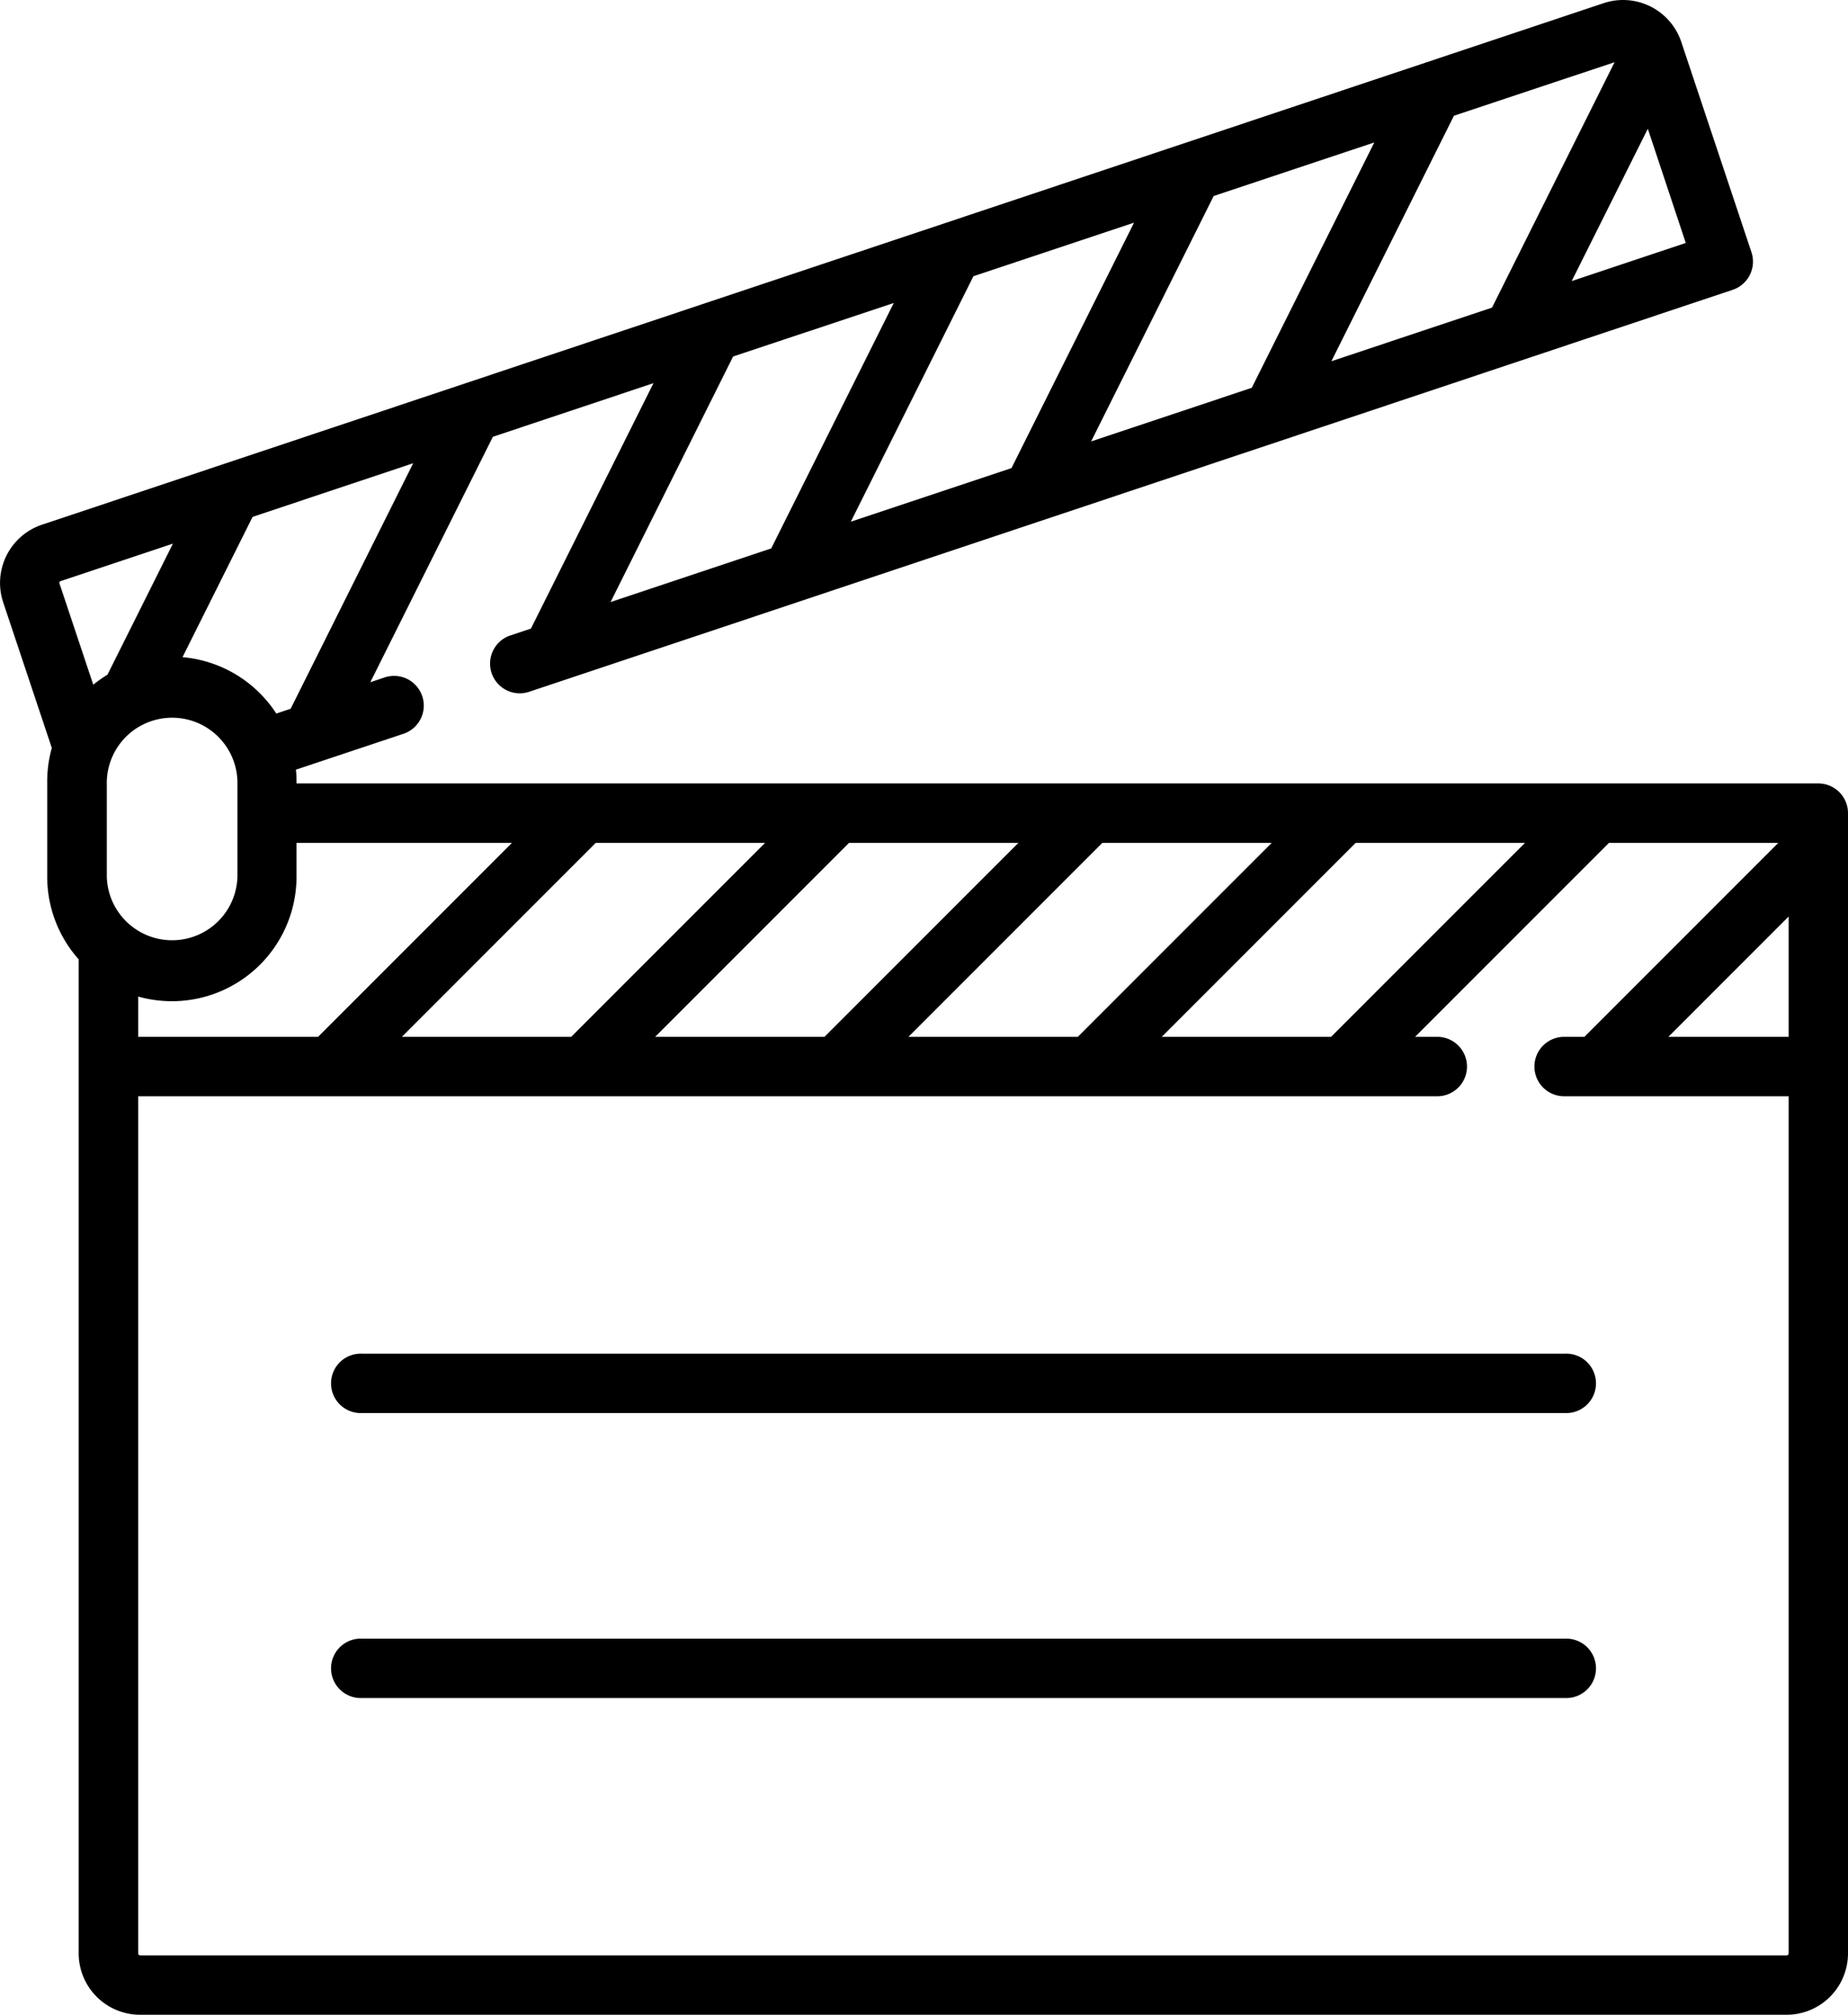
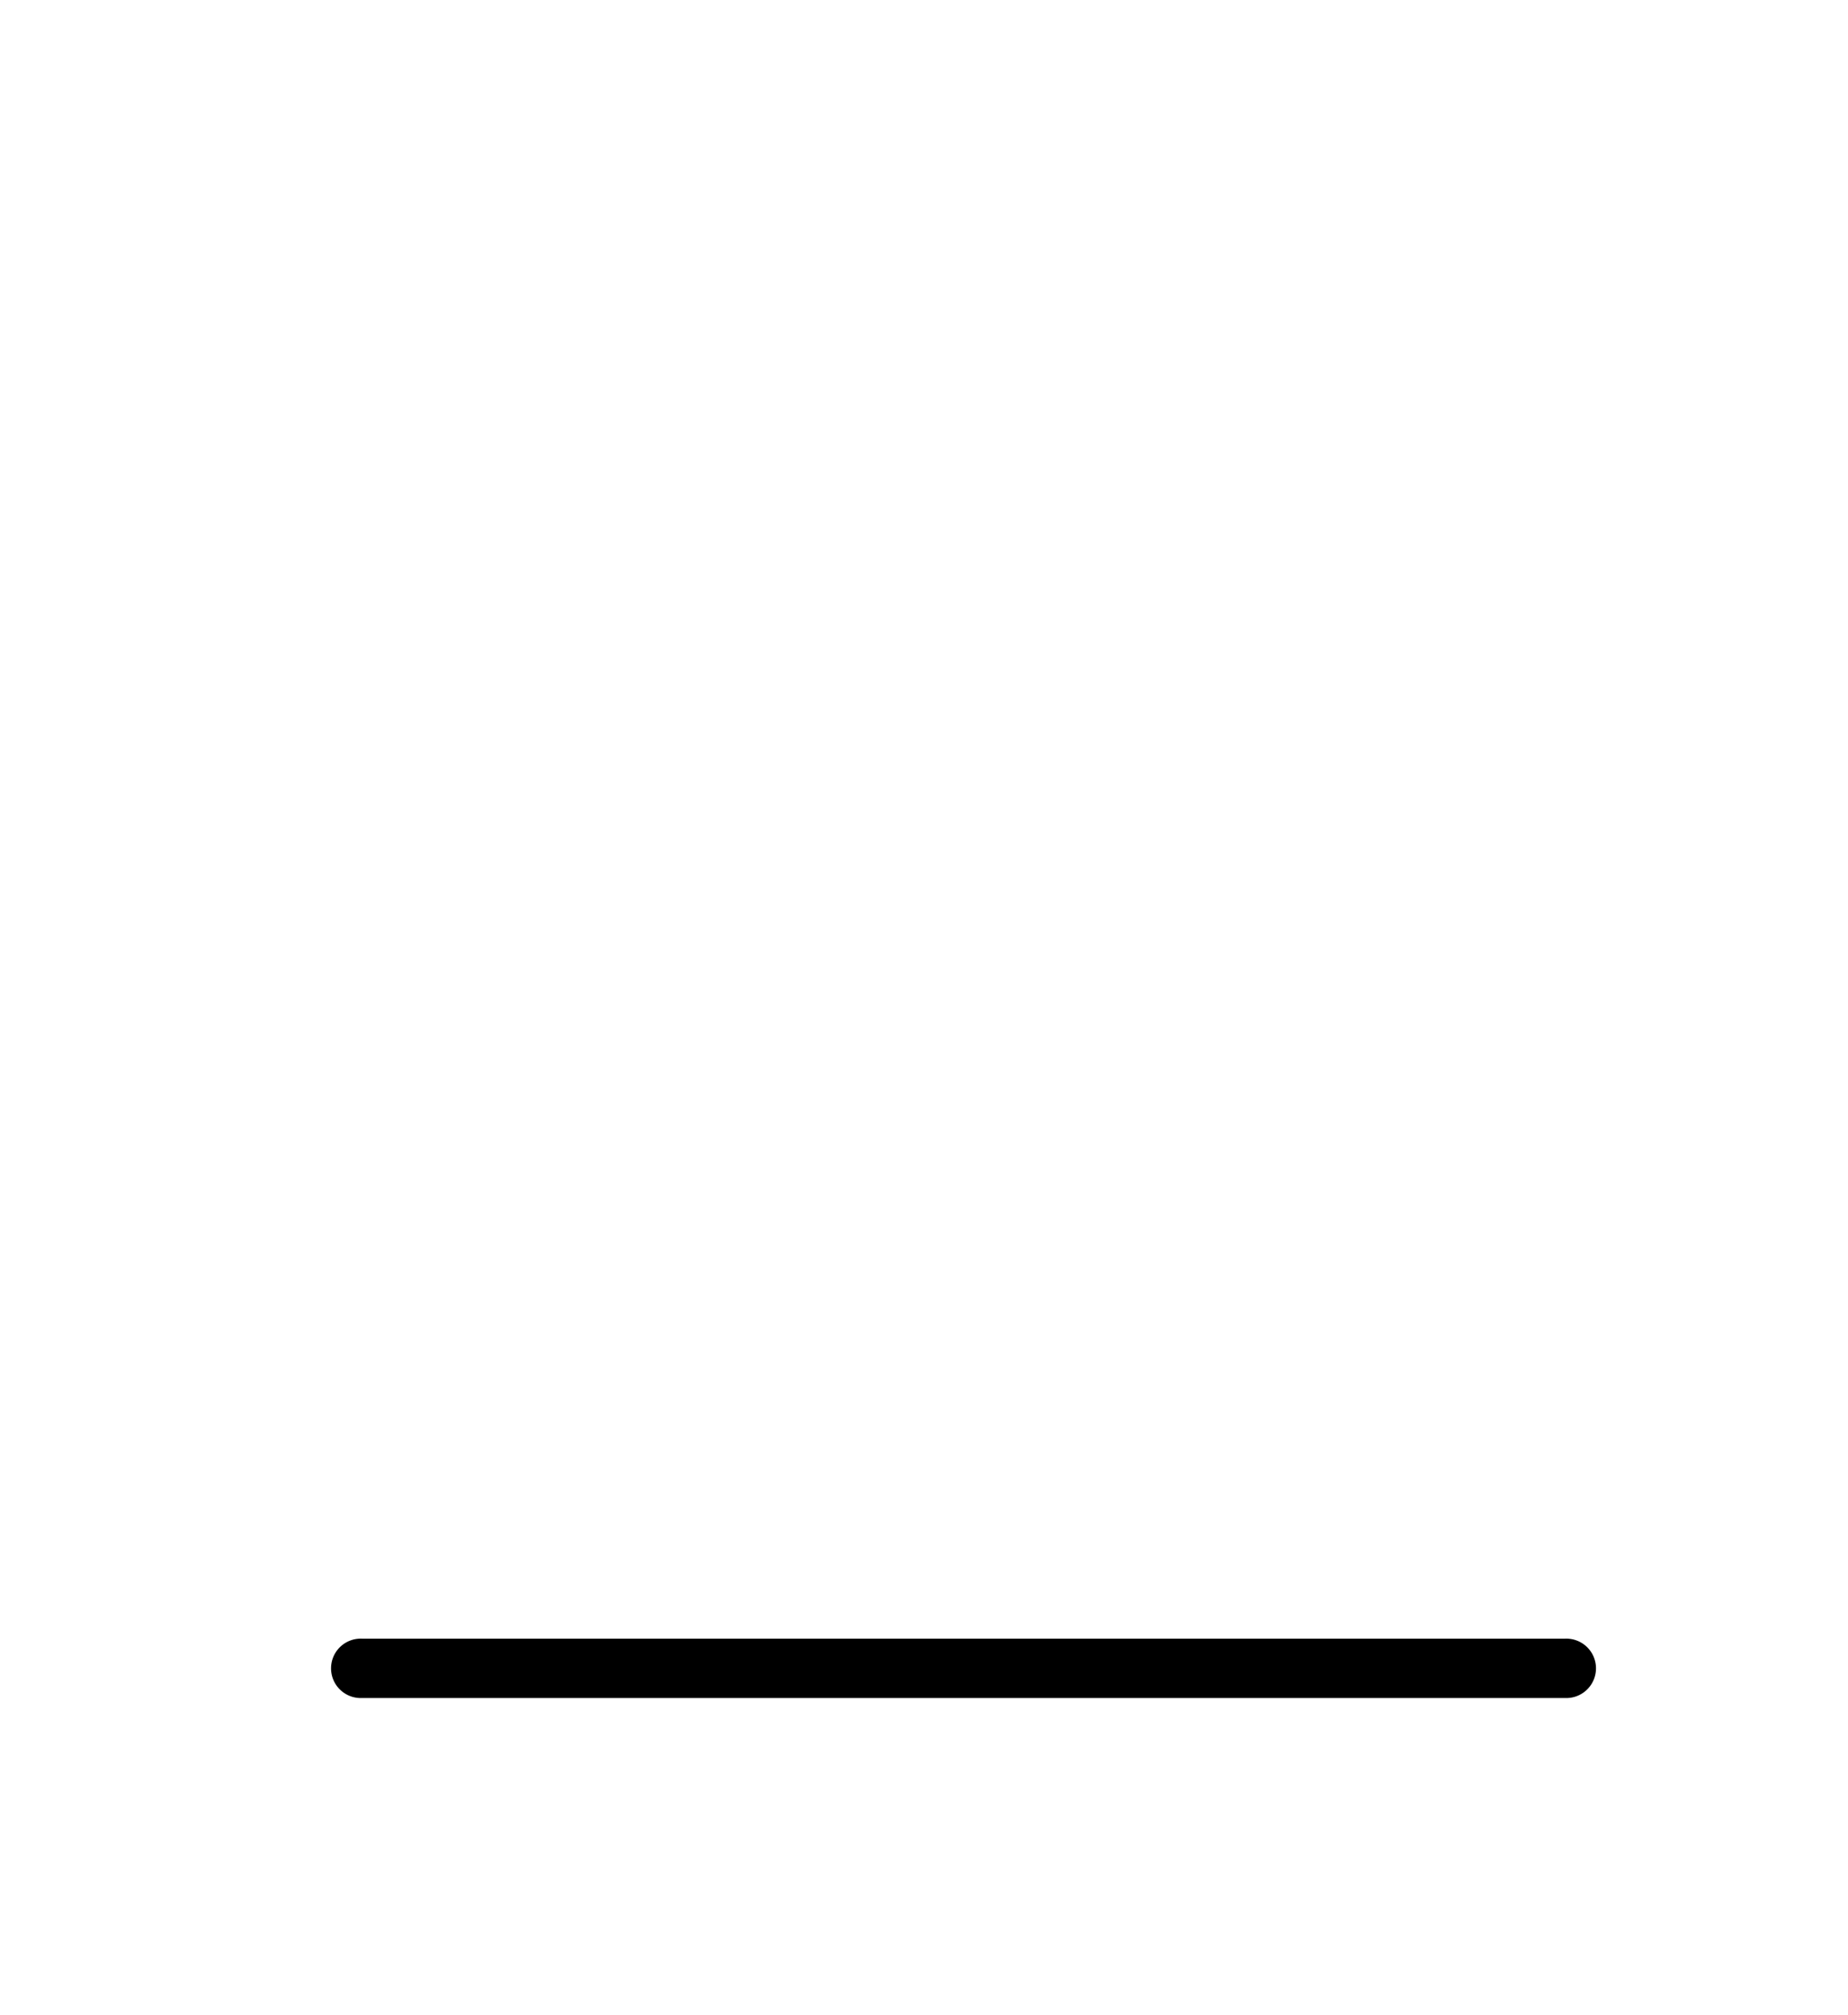
<svg xmlns="http://www.w3.org/2000/svg" id="Capa_1" data-name="Capa 1" viewBox="0 0 469.78 512">
  <title>clapperboard</title>
-   <path d="M490.89,206.64a7.55,7.55,0,0,0-7.54-7.55H96.49v-.5a30.23,30.23,0,0,0-.15-3l27.19-9.07a7.55,7.55,0,1,0-4.78-14.32l-3.5,1.17L146.4,111l40.83-13.63-31.15,62.37L151,161.43a7.55,7.55,0,1,0,4.78,14.32L461.58,73.65a7.56,7.56,0,0,0,4.77-9.55L448.51,10.66A15.61,15.61,0,0,0,428.78.8l-397,132.54a15.61,15.61,0,0,0-9.86,19.73l12.36,37a31.72,31.72,0,0,0-1.17,8.5v24.15a31.56,31.56,0,0,0,8,21.07V496.4A15.62,15.62,0,0,0,56.75,512H475.3a15.61,15.61,0,0,0,15.59-15.6ZM475.8,263.49H445.22l30.58-30.58Zm-159.36,0,49.3-49.3h43.05l-49.31,49.3Zm-64.4,0,49.3-49.3h43.05l-49.3,49.3Zm-64.39,0,49.3-49.3H280l-49.3,49.3Zm-64.39,0,49.3-49.3h43.05l-49.3,49.3Zm28-49.3-49.3,49.3H56.24V253.25a31.68,31.68,0,0,0,40.25-30.51v-8.55Zm-103,8.55V198.59a16.61,16.61,0,0,1,33.21,0v24.15a16.61,16.61,0,0,1-33.21,0ZM95,180.11l-3.65,1.22A31.7,31.7,0,0,0,67.51,167l17.81-35.65,40.83-13.63ZM207.48,90.59,248.31,77l-31.15,62.37L176.32,153Zm101.91-34-31.15,62.37L237.4,132.57,268.56,70.2Zm61.08-20.39L339.32,98.55l-40.84,13.63,31.16-62.37Zm79.18,25.54-29,9.69L440,32.72Zm-18.1-45.93L400.4,78.17,359.56,91.8l31.15-62.38Zm-395,131.86,28.52-9.52L48.43,171.46A31.7,31.7,0,0,0,44.82,174l-8.59-25.72A.5.5,0,0,1,36.55,147.65ZM475.3,496.91H56.75a.51.51,0,0,1-.51-.51V278.58H386.76a7.55,7.55,0,0,0,0-15.09h-5.93l49.3-49.3h43.05l-49.3,49.3H419a7.55,7.55,0,1,0,0,15.09H475.8V496.4A.51.51,0,0,1,475.3,496.91Z" transform="translate(-21.11 0)" />
-   <path d="M419,344H113.09a7.55,7.55,0,1,0,0,15.09H419A7.55,7.55,0,1,0,419,344Z" transform="translate(-21.11 0)" />
  <path d="M419,416.42H113.09a7.55,7.55,0,1,0,0,15.09H419a7.55,7.55,0,1,0,0-15.09Z" transform="translate(-21.11 0)" />
</svg>